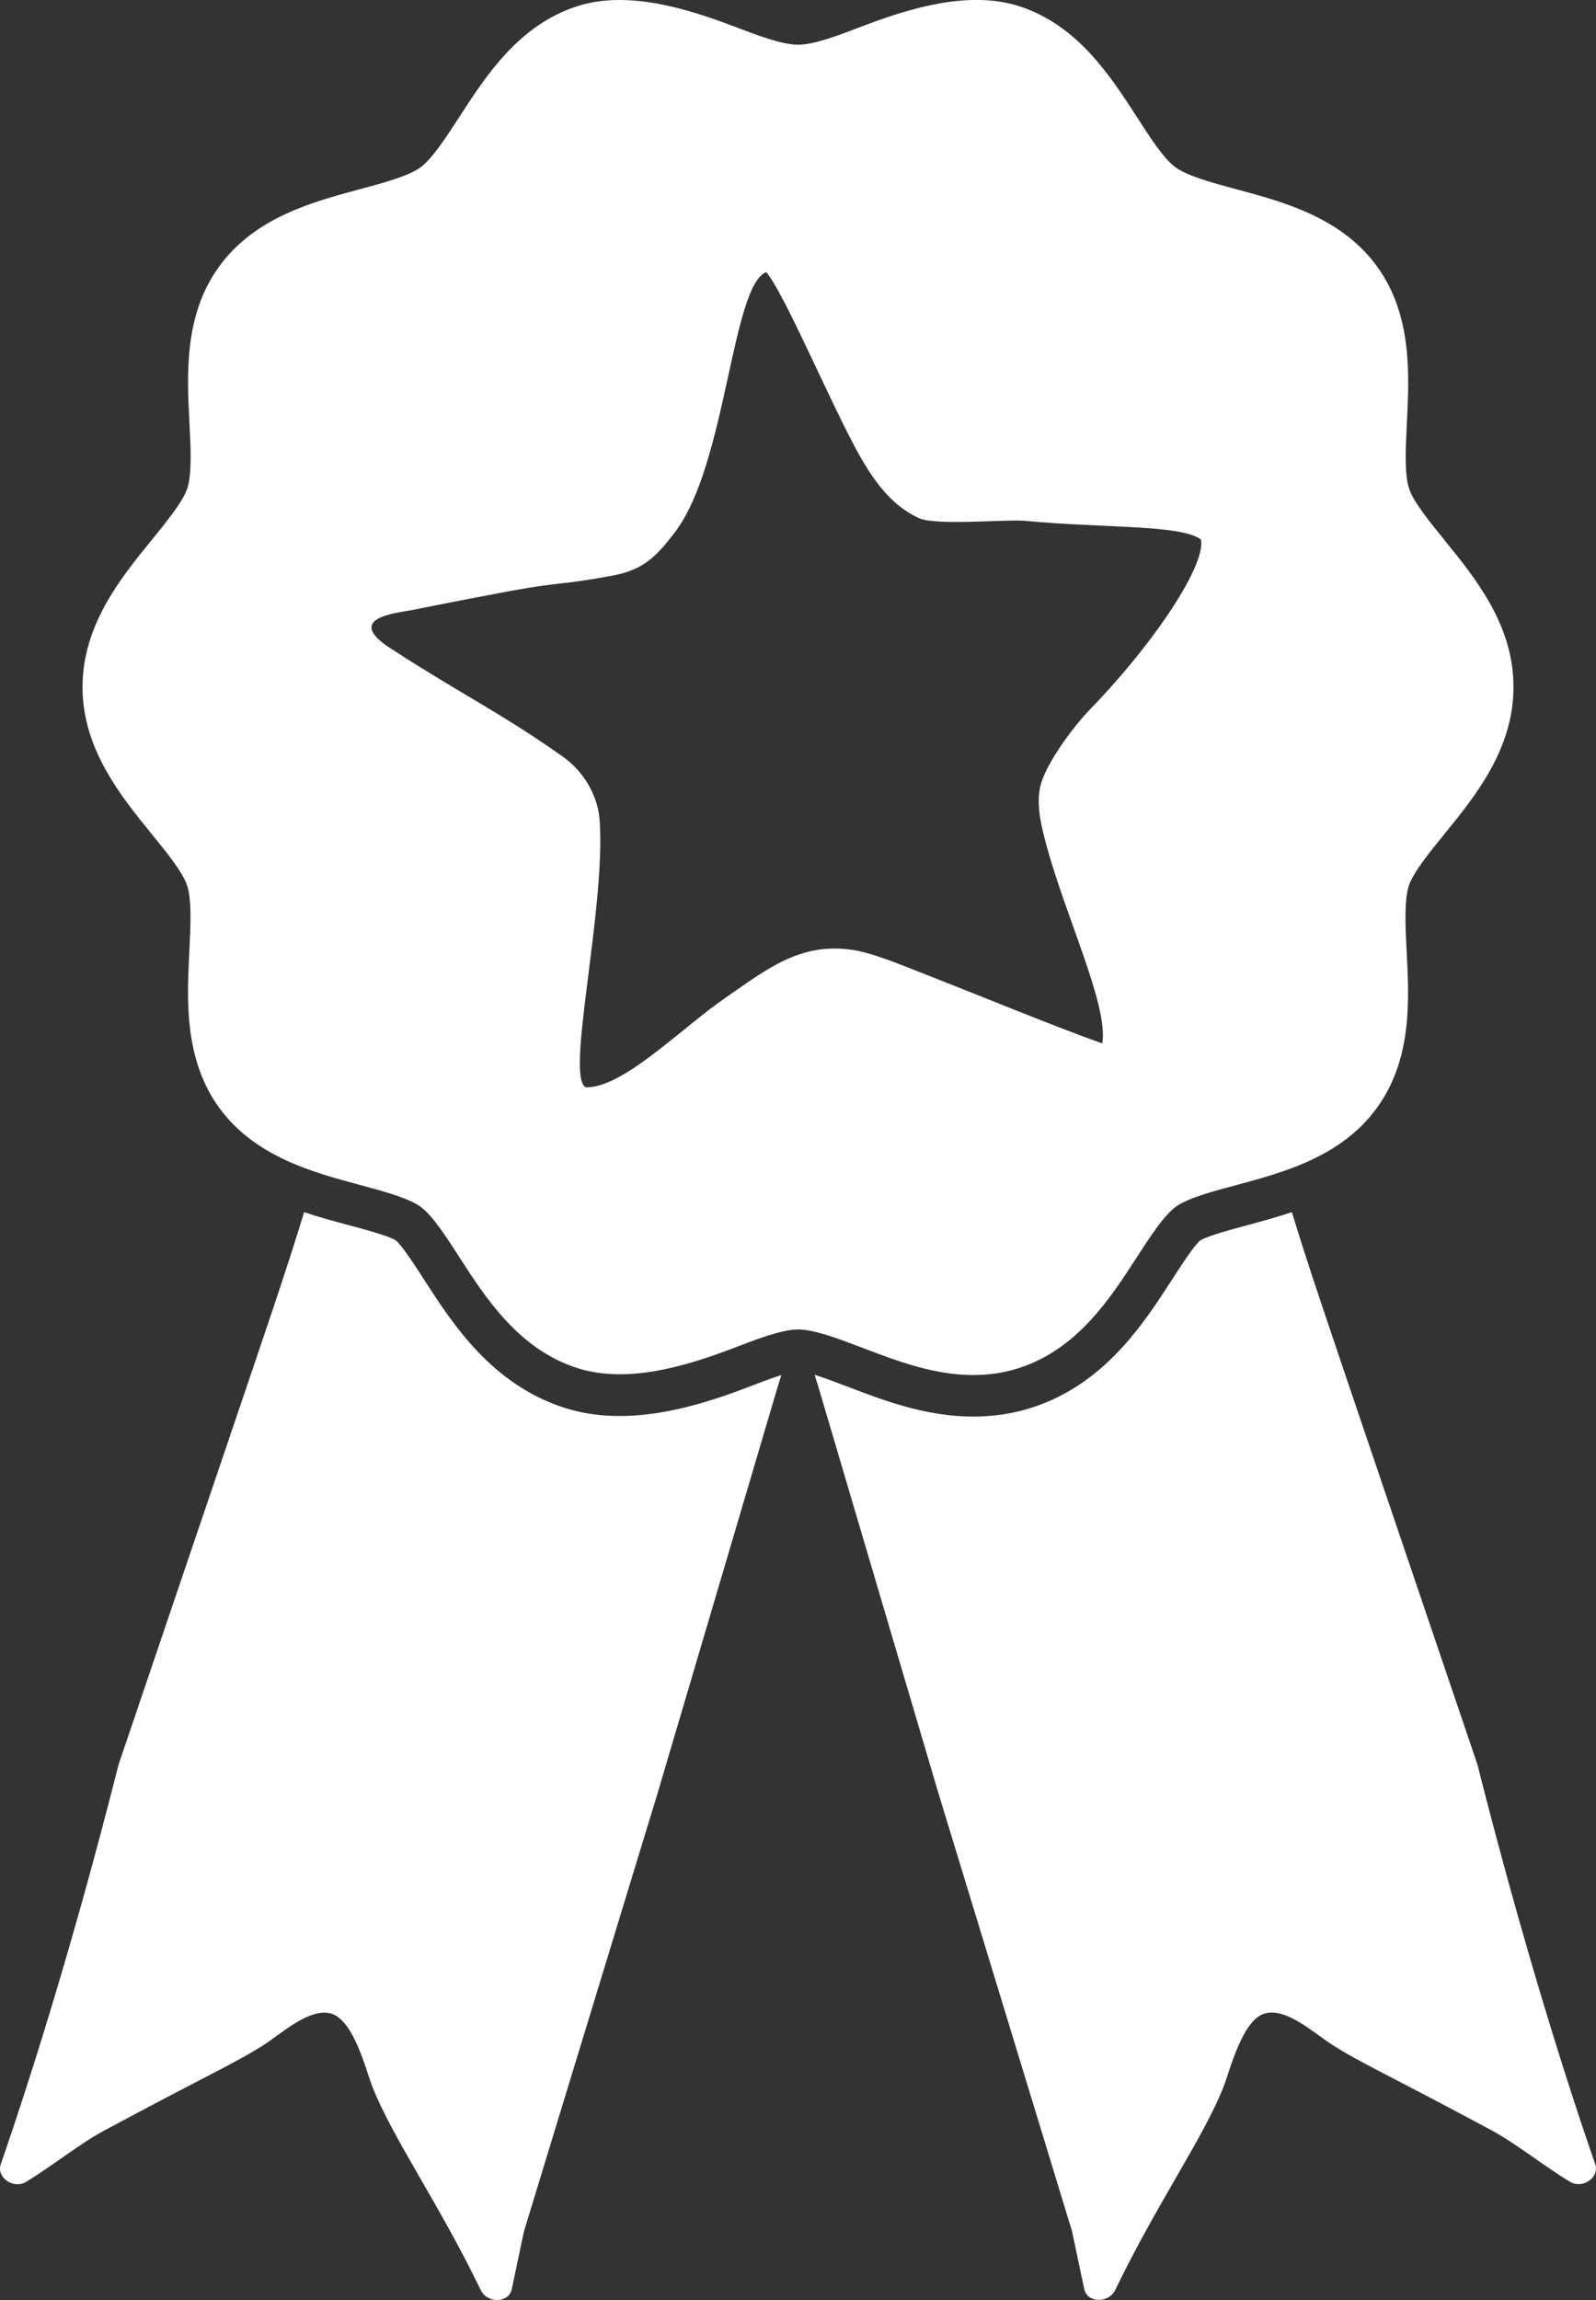
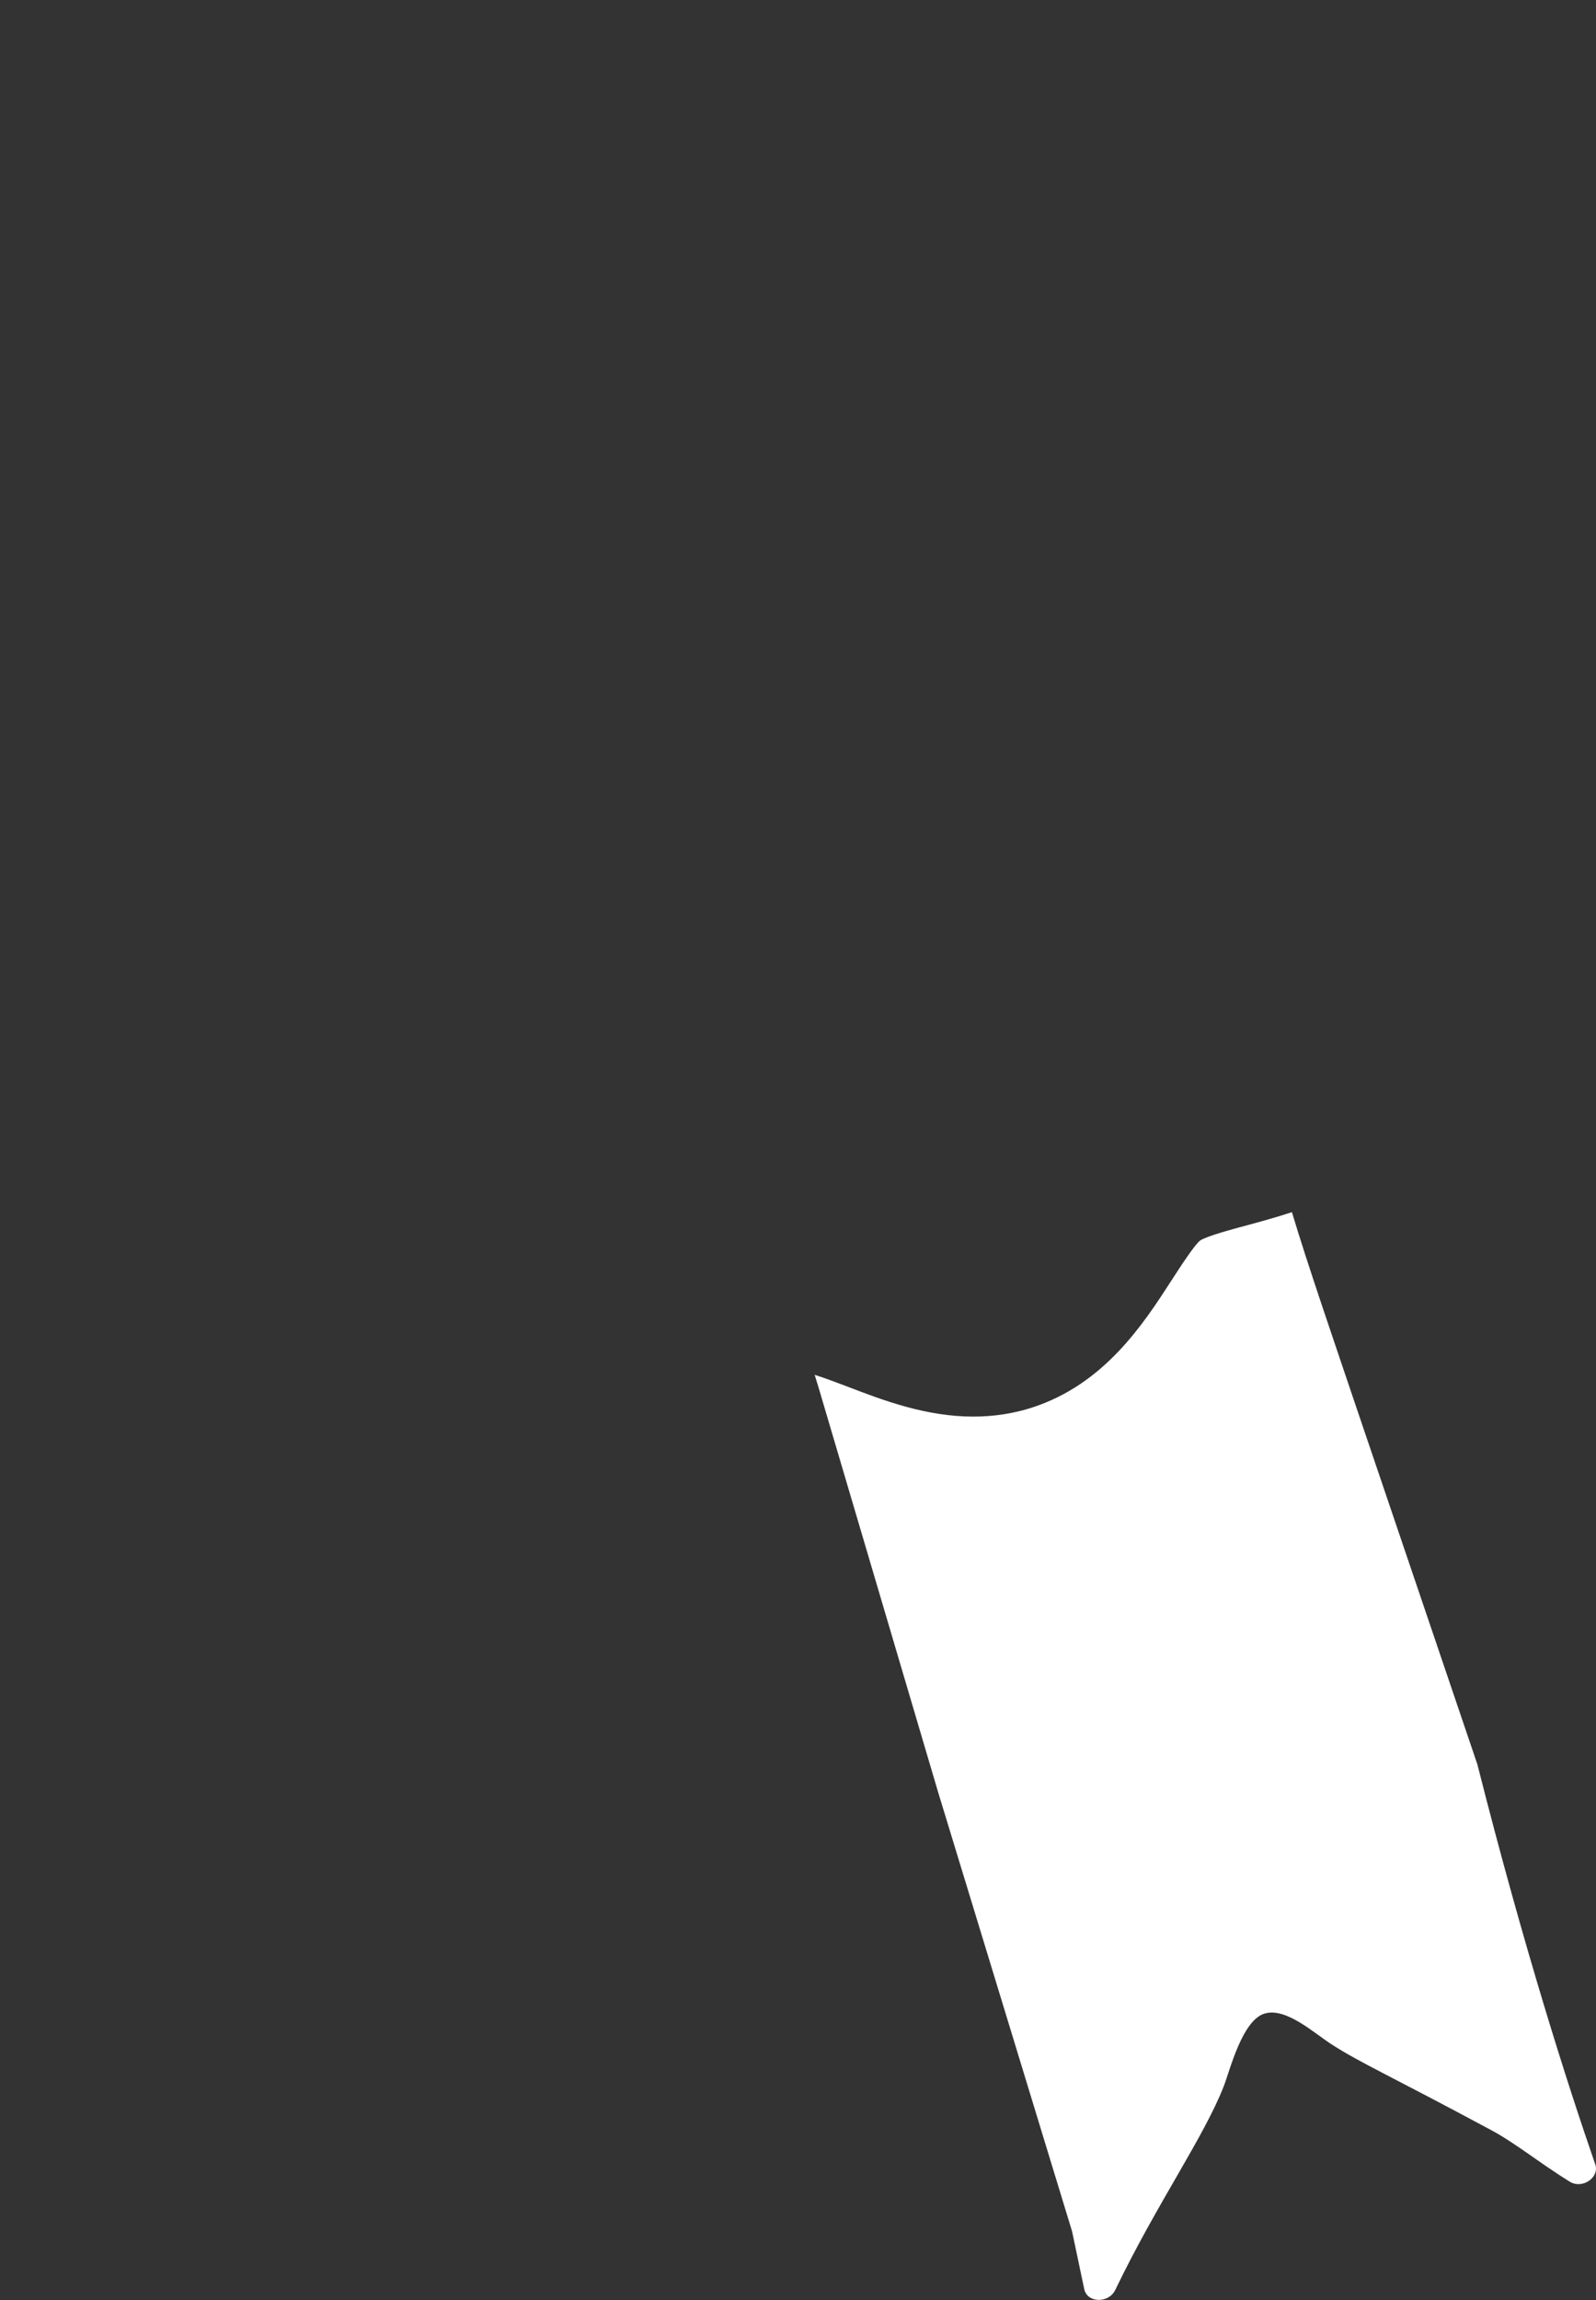
<svg xmlns="http://www.w3.org/2000/svg" id="Layer_1" version="1.1" viewBox="0 0 146.01 210.38">
  <rect x="0" y="0" width="146.01" height="210.38" fill="#333333" stroke="none" />
  <defs>
    <style>
      .st0 {
        fill: white;
      }
    </style>
  </defs>
-   <path class="st0" d="M132.15,49.4h0c-1.34-1.65-2.85-3.5-3.24-4.71-.44-1.36-.31-3.74-.2-6.05.22-4.38.49-9.83-2.73-14.27-3.26-4.48-8.56-5.9-12.83-7.05-2.21-.59-4.49-1.21-5.6-2.01-1.08-.78-2.34-2.74-3.57-4.65-2.41-3.73-5.41-8.37-10.73-10.09-4.57-1.48-10.03.18-14.28,1.8-2.21.85-4.48,1.72-5.96,1.72s-3.76-.87-5.96-1.71c-4.26-1.62-9.71-3.29-14.28-1.8-5.32,1.73-8.32,6.36-10.73,10.09-1.23,1.89-2.5,3.85-3.57,4.64-1.11.8-3.39,1.42-5.61,2.01-4.26,1.15-9.55,2.57-12.8,7.04-3.24,4.44-2.96,9.89-2.73,14.28.12,2.31.24,4.7-.2,6.05-.4,1.2-1.92,3.06-3.25,4.7-2.82,3.46-6.33,7.77-6.33,13.45s3.51,9.98,6.33,13.45c1.34,1.65,2.85,3.5,3.24,4.71.44,1.36.31,3.74.2,6.05-.22,4.38-.49,9.83,2.73,14.27,3.26,4.48,8.56,5.9,12.83,7.05,2.21.59,4.49,1.21,5.6,2.01,1.08.78,2.34,2.74,3.57,4.65,2.41,3.73,5.41,8.37,10.73,10.09,4.58,1.49,10.03-.18,14.28-1.8,2.21-.85,4.48-1.72,5.96-1.72s3.76.87,5.96,1.71c3.02,1.15,6.44,2.46,10.05,2.46,1.48,0,2.9-.22,4.22-.65,5.32-1.73,8.32-6.36,10.73-10.09,1.23-1.9,2.5-3.85,3.57-4.64,1.11-.81,3.39-1.42,5.61-2.01,4.26-1.15,9.56-2.57,12.8-7.04,3.24-4.44,2.96-9.89,2.73-14.28-.12-2.31-.24-4.7.2-6.05.39-1.2,1.9-3.06,3.24-4.71,2.82-3.46,6.33-7.77,6.33-13.45.02-5.67-3.49-9.98-6.31-13.44h0ZM99.67,64.94c-1.48,1.53-4.16,5.09-4.54,7.18-.3,1.7.13,3.43.58,5.1,1.77,6.62,5.72,14.8,5.13,18.22-4.58-1.63-11.08-4.33-16.62-6.49-1.71-.67-4.48-1.83-6.3-2.08-4.74-.66-7.69,1.72-11.62,4.44-3.94,2.71-9.3,8.22-12.7,8.14-1.92-.83,1.82-16.25,1.26-24.39-.05-.71-.2-1.41-.46-2.08-.78-2.08-2.22-3.28-2.85-3.73-5.53-3.93-9.72-5.98-15.4-9.68-5.08-3.07.18-3.5,1.6-3.78,3.1-.63,7.59-1.49,9.01-1.75,4.58-.84,4.74-.53,9.31-1.4,2.75-.52,3.9-1.64,5.67-3.95,4.73-6.19,5.19-22.58,8.36-23.8,1.45,1.69,4.91,9.69,7.36,14.54,1.59,3.15,3.41,6.52,6.63,7.97,1.55.7,8.02.08,9.72.24,7.09.68,14.09.32,16.05,1.69.53,2.19-4.08,9.31-10.21,15.63l.02-.02Z" />
-   <path class="st0" d="M68.43,126.88c-4.84,1.85-11.12,3.73-16.84,1.87-6.6-2.14-10.16-7.63-12.75-11.64-.72-1.13-2.05-3.19-2.62-3.65-.59-.4-2.9-1.02-4.28-1.39l-.12-.03c-1.23-.33-2.59-.7-4-1.17-1.44,4.8-3.73,11.47-6.41,19.38l-10.56,31.14C6.57,178.31,2.51,190.89.07,197.96c-.42,1.21,1.18,2.31,2.33,1.6,2.62-1.62,4.97-3.53,7.14-4.69,9.45-5.08,12.01-6.17,14.65-7.87,1.61-1.04,4.18-3.42,6.15-2.81,2.04.63,3.16,5.22,3.71,6.63,1.81,4.65,6.12,10.75,9.93,18.64.6,1.25,2.57,1.21,2.84-.08l1.11-5.27,12.26-40.19,10.91-36.92s.14-.47.38-1.23c-1.02.32-2.25.8-3.06,1.11h.01Z" />
  <path class="st0" d="M145.94,197.96c-2.45-7.07-6.5-19.66-10.78-36.57l-10.56-31.14c-2.67-7.91-4.97-14.58-6.41-19.38-1.41.47-2.78.84-4.02,1.18-1.43.38-3.77,1.01-4.38,1.42-.54.43-1.83,2.43-2.6,3.62-2.59,4.01-6.14,9.5-12.76,11.65-1.69.55-3.51.83-5.4.83-4.33,0-8.26-1.5-11.42-2.71-.87-.33-2.09-.8-3.08-1.11.24.77.37,1.21.38,1.24l10.91,36.92,12.26,40.19,1.11,5.27c.27,1.29,2.24,1.33,2.84.08,3.8-7.89,8.12-13.99,9.93-18.64.55-1.41,1.67-6,3.71-6.63,1.97-.61,4.53,1.77,6.15,2.81,2.64,1.7,5.2,2.79,14.65,7.87,2.16,1.16,4.51,3.07,7.14,4.69,1.15.71,2.75-.38,2.33-1.6h0Z" />
</svg>